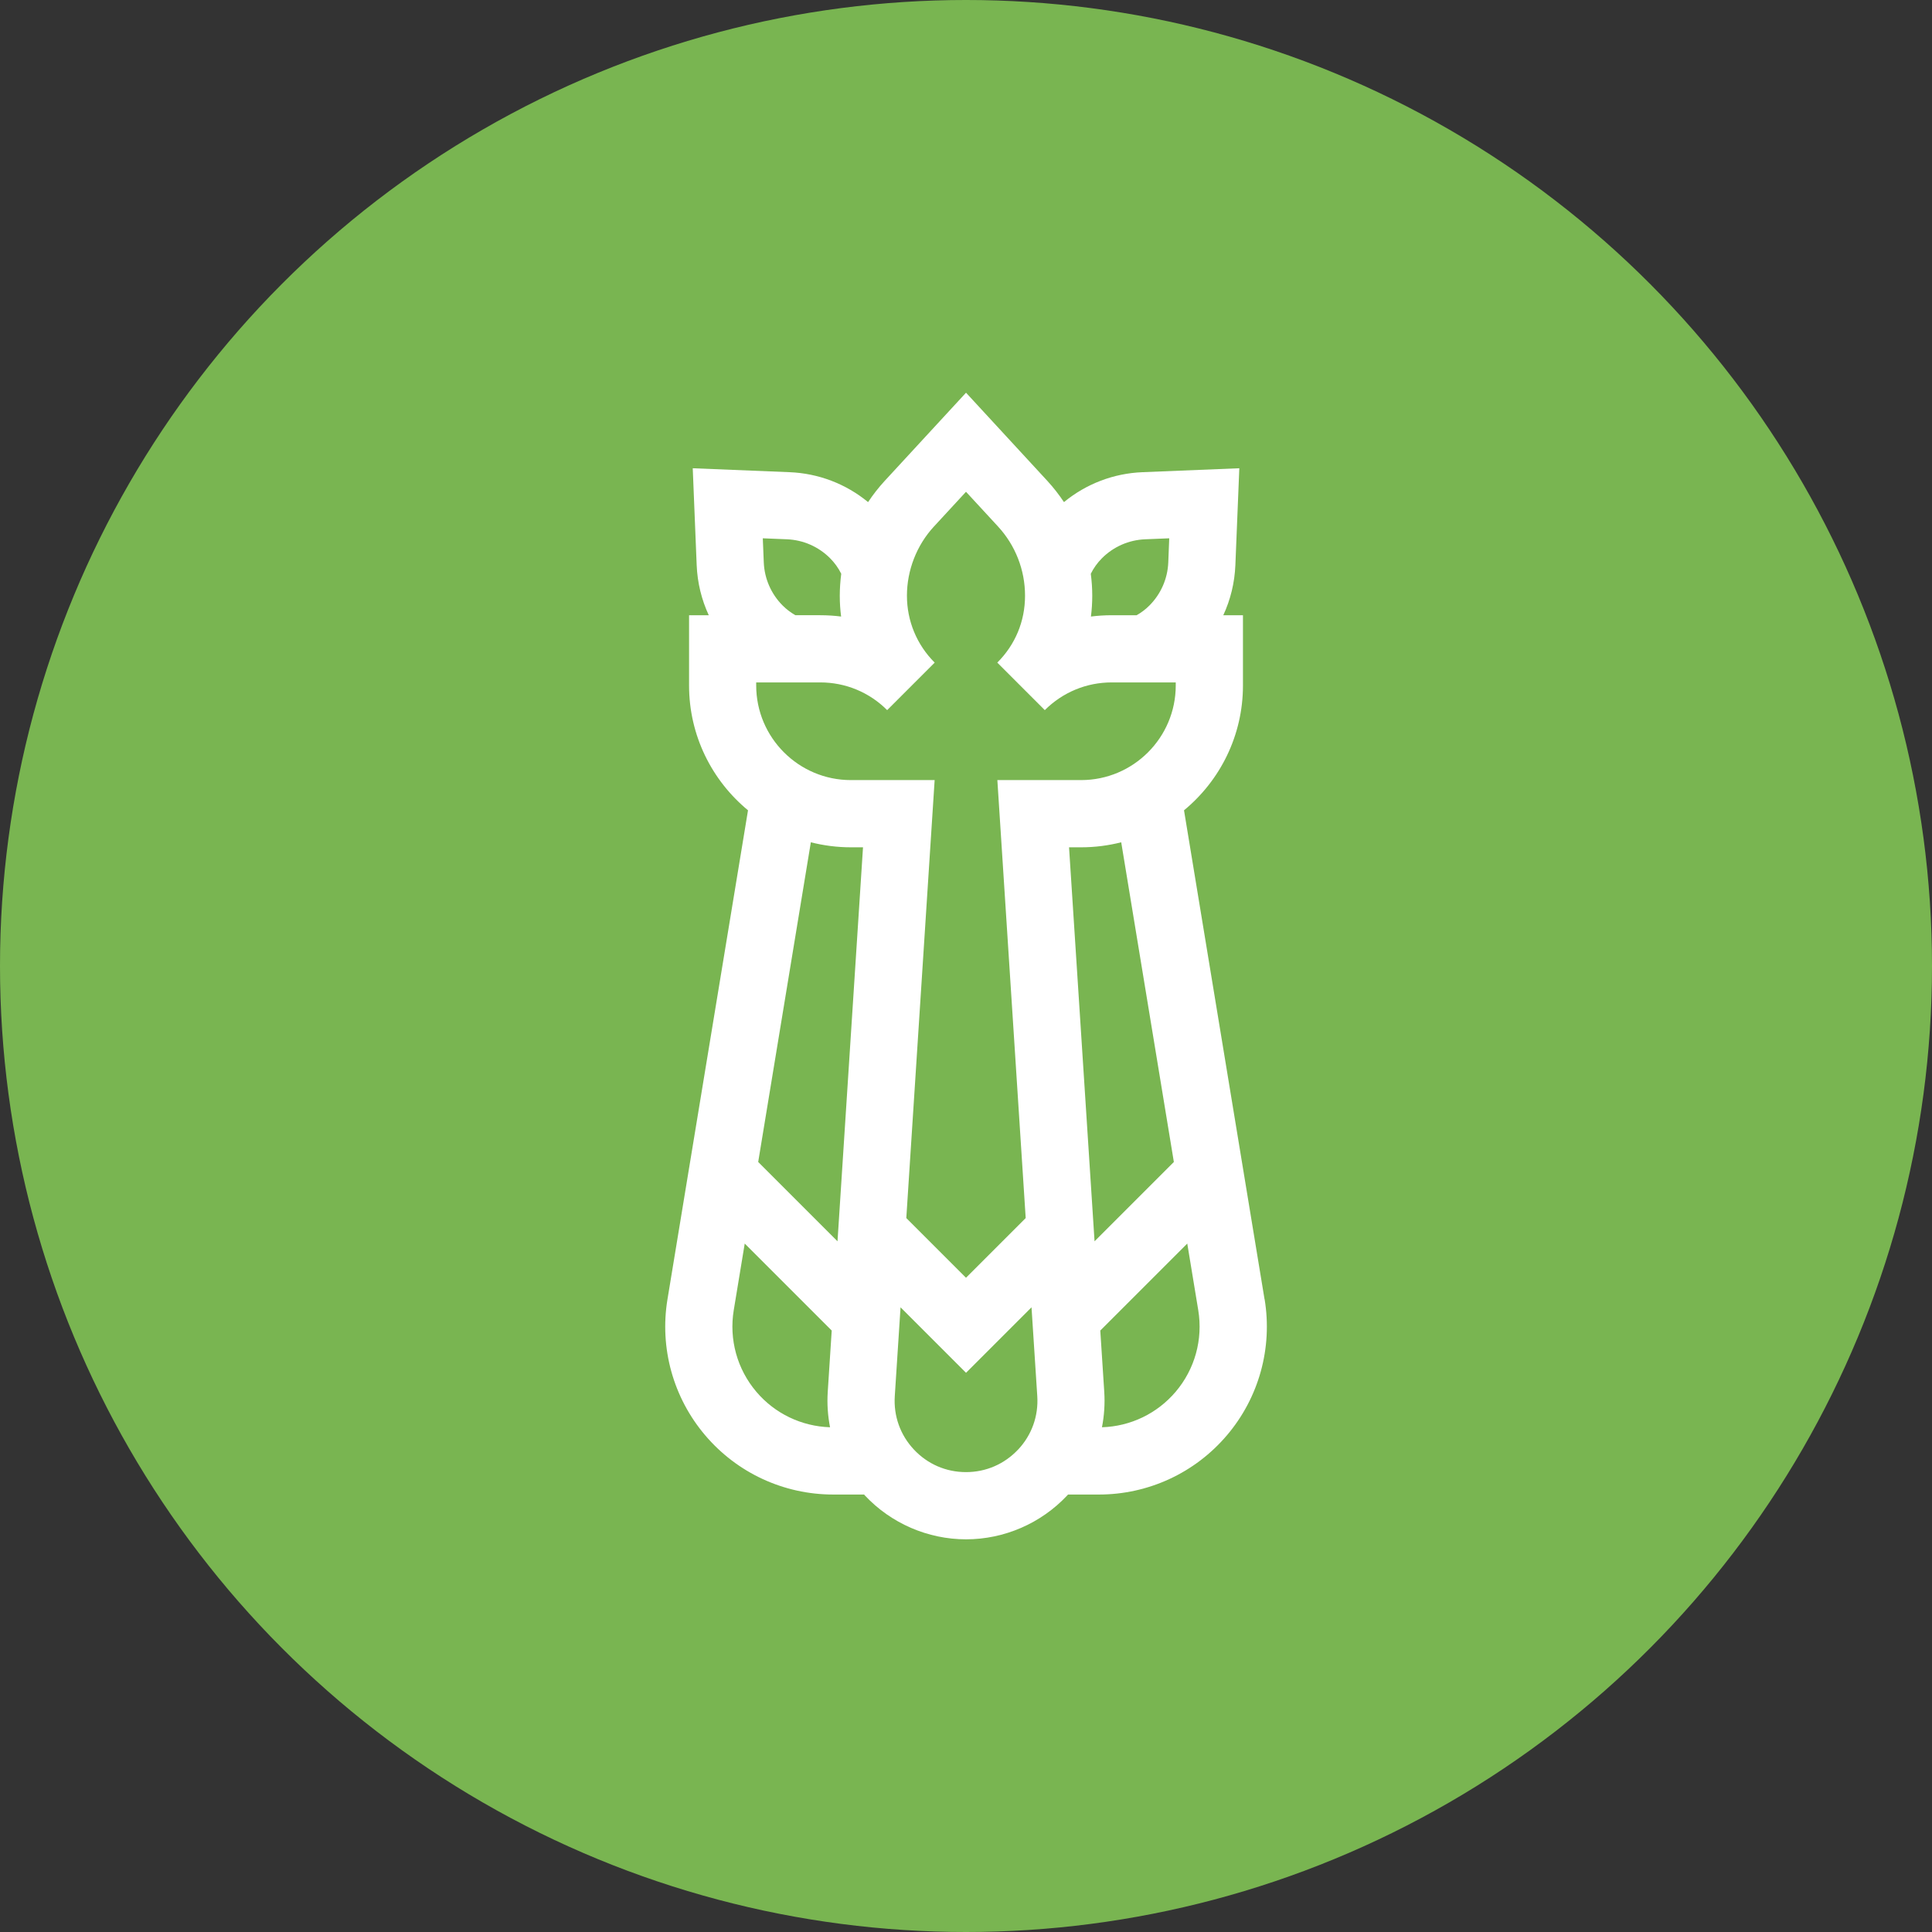
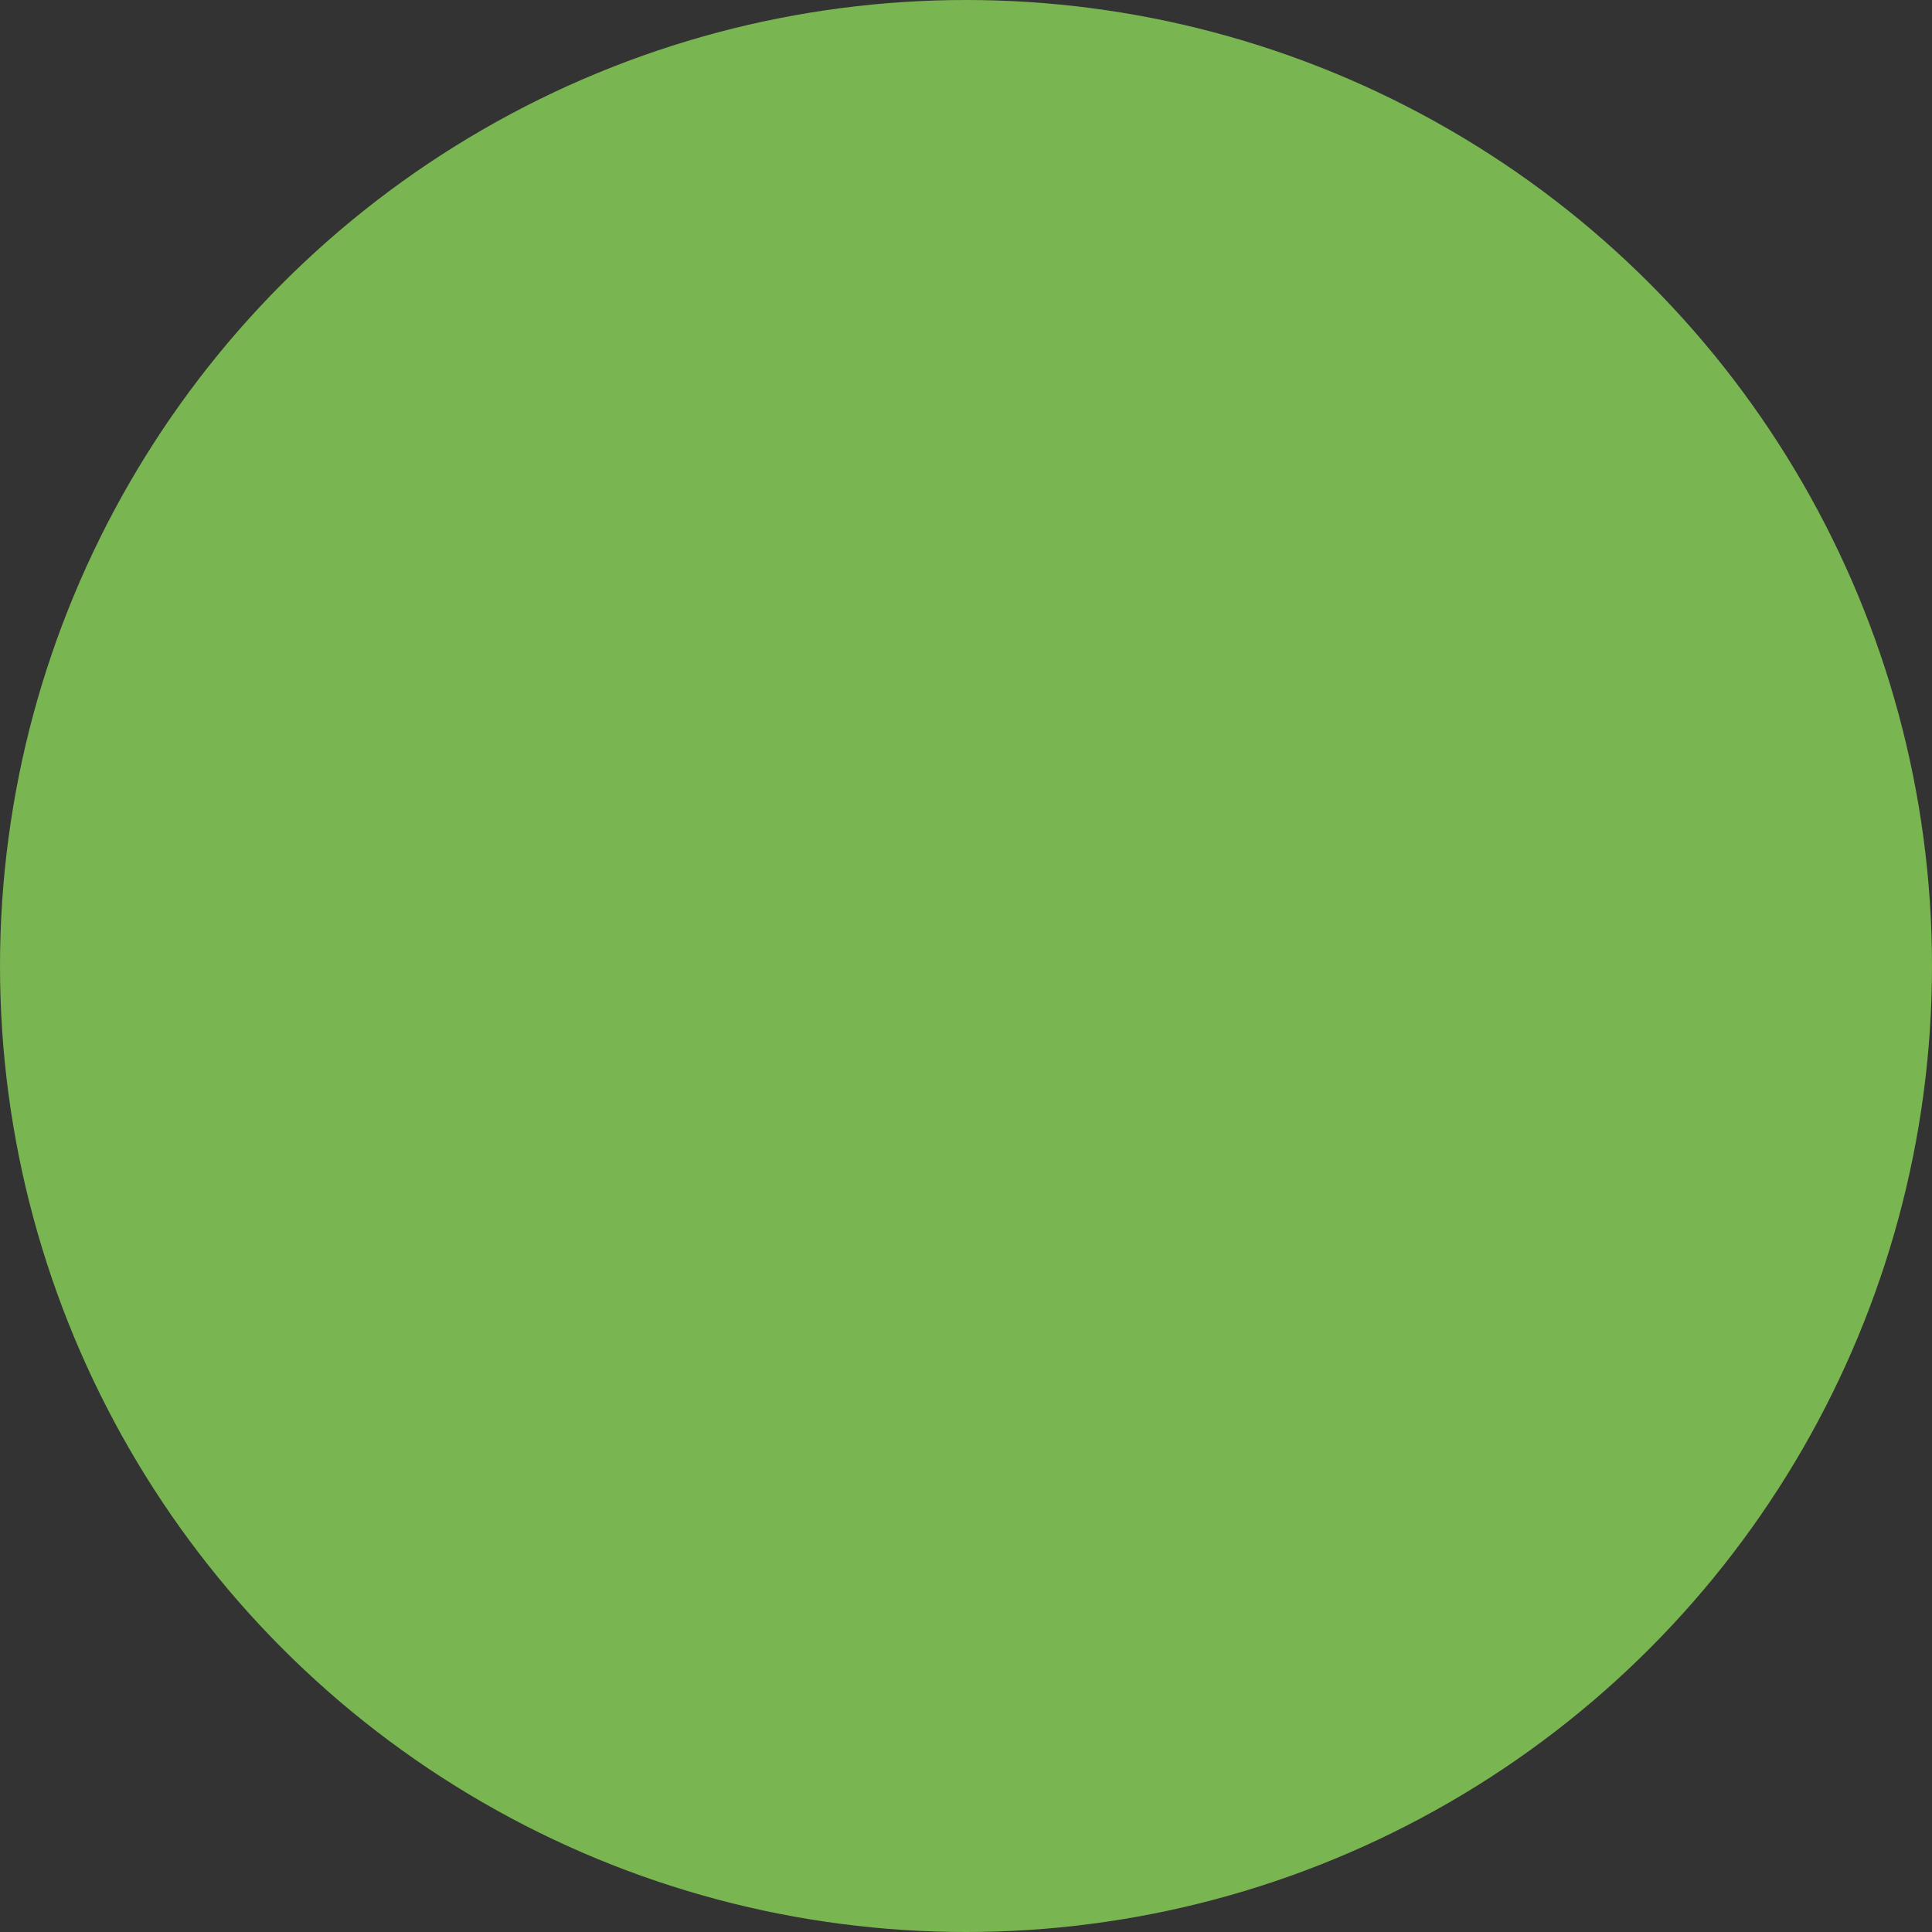
<svg xmlns="http://www.w3.org/2000/svg" id="Livello_2" viewBox="0 0 647 647">
  <rect x="0" y="0" width="647" height="647" fill="#333333" stroke="none" />
  <defs>
    <style>
      .cls-1 {
        fill: none;
      }

      .cls-2 {
        fill: #79b551;
      }

      .cls-3 {
        fill: #fff;
      }

      .cls-4 {
        clip-path: url(#clippath);
      }
    </style>
    <clipPath id="clippath">
-       <rect class="cls-1" x="222.5" y="131.5" width="202" height="384" />
-     </clipPath>
+       </clipPath>
  </defs>
  <g id="Livello_1-2" data-name="Livello_1">
    <circle class="cls-2" cx="323.5" cy="323.5" r="323.5" />
    <g class="cls-4">
-       <path class="cls-3" d="M423.48,435.11l-26.97-163.75c12.05-9.95,19.74-25,19.74-41.8v-23.52h-6.59c2.42-5.22,3.81-10.91,4.05-16.78l1.32-32.45-32.45,1.32c-9.68.39-18.86,3.92-26.27,10.02-1.66-2.49-3.5-4.86-5.55-7.09l-27.25-29.55-27.25,29.55c-2.05,2.23-3.9,4.6-5.55,7.09-7.41-6.1-16.59-9.63-26.27-10.02l-32.45-1.32,1.32,32.45c.24,5.88,1.63,11.56,4.05,16.78h-6.6v23.52c0,16.8,7.69,31.85,19.74,41.8l-26.97,163.75c-2.69,16.32,1.91,32.93,12.62,45.54,10.71,12.62,26.34,19.85,42.89,19.85h10.33c.1.11.19.22.29.33,8.74,9.32,21.08,14.67,33.86,14.67s25.11-5.35,33.85-14.67c.1-.11.19-.22.3-.33h10.33c16.55,0,32.18-7.23,42.89-19.85,10.71-12.61,15.3-29.21,12.62-45.54h0ZM393.11,389.13l-26.56,26.56-8.54-131.94h4.05c4.63,0,9.13-.59,13.42-1.68l17.63,107.06ZM369.04,186.93c3.86-3.86,8.99-6.11,14.45-6.33l8.07-.33-.32,8.07c-.22,5.45-2.47,10.59-6.33,14.45-1.29,1.29-2.72,2.37-4.26,3.24h-8.33c-2.36,0-4.68.15-6.98.44.29-2.3.44-4.62.44-6.98,0-2.47-.17-4.92-.49-7.34.95-1.91,2.2-3.67,3.75-5.22h0ZM312.79,176.3l10.71-11.61,10.71,11.61c5.84,6.34,9.06,14.57,9.06,23.19s-3.3,16.43-9.29,22.41l15.91,15.91c5.99-5.98,13.95-9.28,22.41-9.28h21.44v1.02c0,17.48-14.22,31.69-31.69,31.69h-28.05l9.49,146.67-19.99,19.99-19.99-19.99,9.49-146.67h-28.06c-17.48,0-31.7-14.22-31.7-31.69v-1.02h21.45c8.47,0,16.43,3.3,22.41,9.28l15.91-15.91c-5.99-5.99-9.29-13.95-9.29-22.41s3.22-16.86,9.06-23.19h0ZM262.11,202.79c-3.86-3.86-6.11-9-6.33-14.45l-.33-8.07,8.07.33c5.46.22,10.59,2.47,14.45,6.33,1.55,1.55,2.81,3.31,3.75,5.22-.31,2.42-.49,4.87-.49,7.34s.15,4.68.45,6.98c-2.3-.29-4.63-.44-6.98-.44h-8.33c-1.54-.88-2.98-1.96-4.26-3.24h0ZM284.95,283.75h4.06l-8.54,131.94-26.56-26.56,17.63-107.06c4.29,1.09,8.79,1.68,13.42,1.68h0ZM253.29,466.09c-6.43-7.57-9.18-17.53-7.57-27.32l3.68-22.32,29.13,29.13-1.33,20.52c-.26,4,.01,7.99.77,11.87-9.54-.3-18.49-4.58-24.68-11.88h0ZM340.94,485.44c-4.57,4.87-10.76,7.55-17.44,7.55s-12.87-2.68-17.44-7.55c-4.57-4.87-6.84-11.23-6.41-17.89l1.93-29.75,21.93,21.93,21.93-21.93,1.93,29.75c.43,6.66-1.85,13.02-6.41,17.89h0ZM393.71,466.09c-6.2,7.3-15.14,11.59-24.68,11.88.76-3.88,1.03-7.87.77-11.87l-1.33-20.52,29.13-29.13,3.68,22.32c1.61,9.8-1.14,19.75-7.57,27.32h0Z" />
-     </g>
+       </g>
  </g>
</svg>